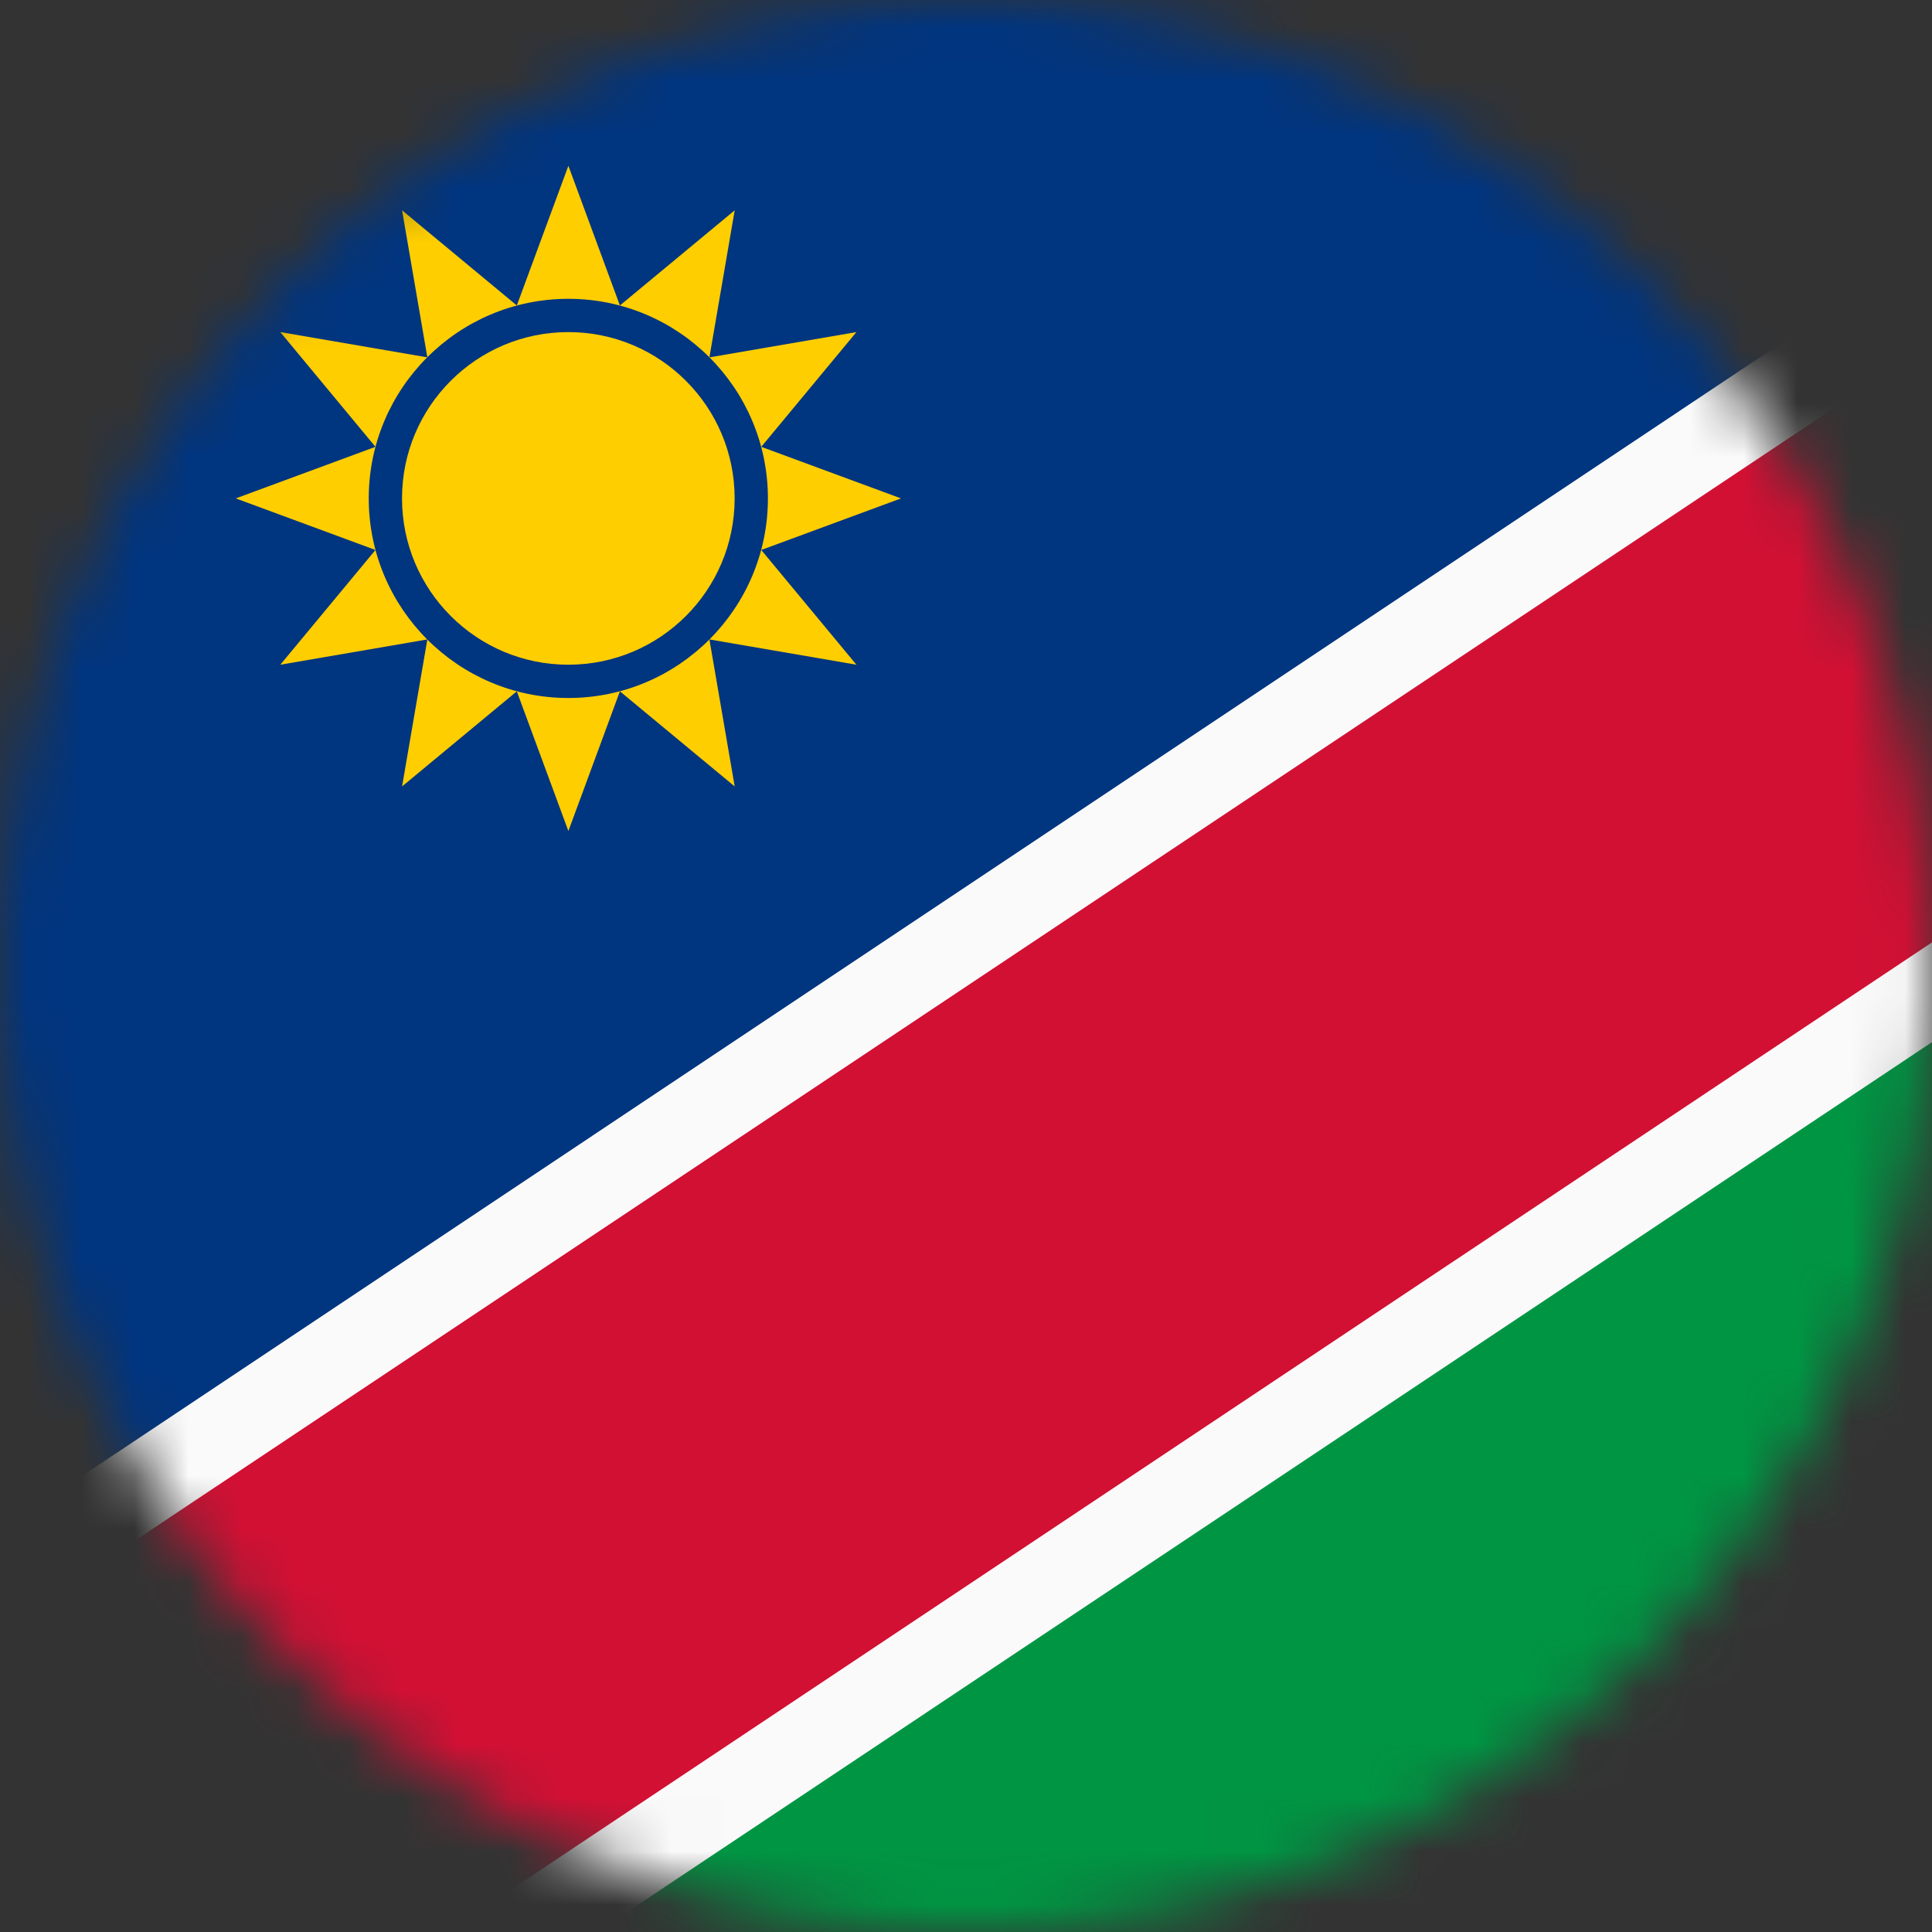
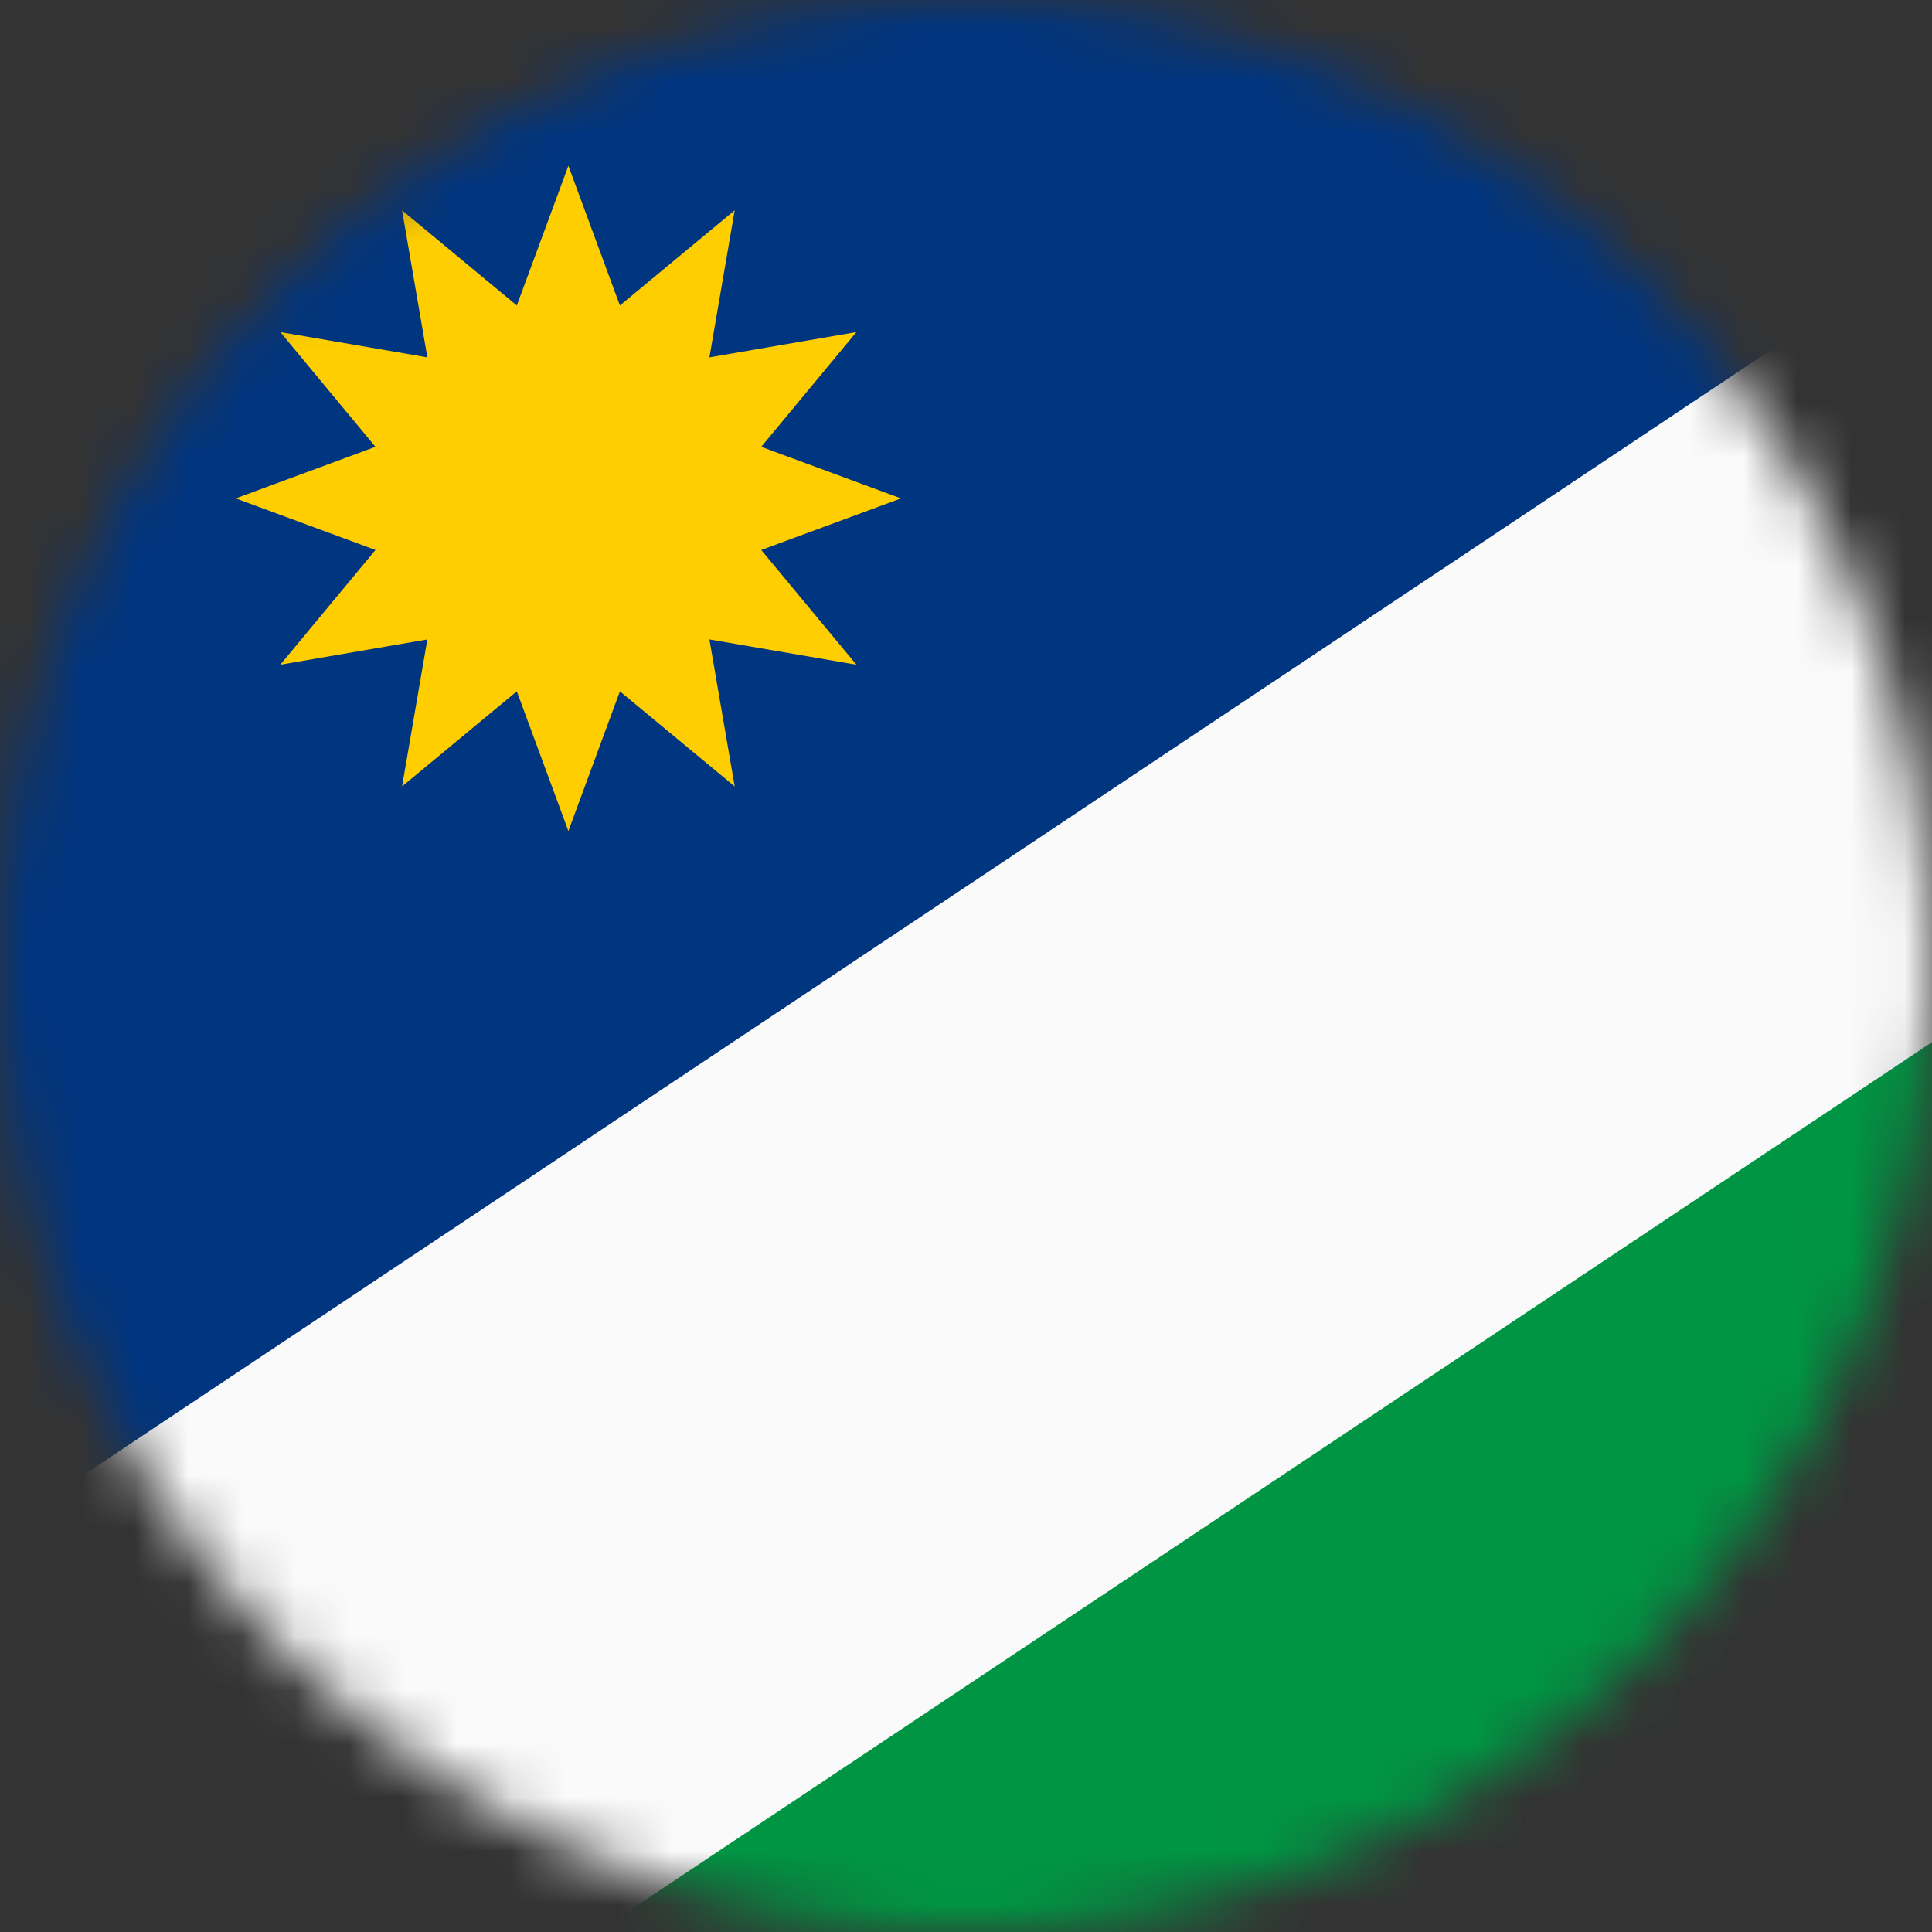
<svg xmlns="http://www.w3.org/2000/svg" width="36" height="36" viewBox="0 0 36 36" fill="none">
  <rect x="0" y="0" width="36" height="36" fill="#333333" stroke="none" />
  <mask id="mask0_7885_58524" style="mask-type:alpha" maskUnits="userSpaceOnUse" x="0" y="-1" width="36" height="37">
    <circle cx="18" cy="17.999" r="18" fill="#D9D9D9" />
  </mask>
  <g mask="url(#mask0_7885_58524)">
    <path d="M-0.564 36.348V-0.841H55.218L-0.564 36.348Z" fill="#003580" />
    <path d="M55.218 -0.841V36.348H-0.564L55.218 -0.841Z" fill="#009543" />
    <path d="M51.781 -6.001L-4 31.189L2.876 41.502L58.657 4.313L51.781 -6.001Z" fill="#FAFAFA" />
-     <path d="M52.645 -4.71L-3.143 32.479L2.015 40.215L57.802 3.026L52.645 -4.71Z" fill="#D21034" />
    <path d="M10.591 3.089L11.551 5.692L13.69 3.919L13.219 6.659L15.958 6.188L14.185 8.326L16.789 9.287L14.185 10.248L15.958 12.386L13.219 11.915L13.69 14.654L11.551 12.882L10.591 15.485L9.63 12.882L7.492 14.654L7.963 11.915L5.223 12.386L6.996 10.248L4.393 9.287L6.996 8.326L5.223 6.188L7.963 6.659L7.492 3.919L9.63 5.692L10.591 3.089Z" fill="#FFCE00" />
    <path d="M10.591 12.696C12.473 12.696 13.999 11.169 13.999 9.287C13.999 7.404 12.473 5.878 10.591 5.878C8.708 5.878 7.182 7.404 7.182 9.287C7.182 11.169 8.708 12.696 10.591 12.696Z" fill="#FFCE00" />
-     <path d="M10.59 13.006C8.538 13.006 6.871 11.338 6.871 9.287C6.871 7.235 8.538 5.568 10.59 5.568C12.642 5.568 14.309 7.235 14.309 9.287C14.309 11.338 12.642 13.006 10.59 13.006ZM10.59 6.188C8.879 6.188 7.491 7.576 7.491 9.287C7.491 10.998 8.879 12.386 10.59 12.386C12.301 12.386 13.689 10.998 13.689 9.287C13.689 7.576 12.301 6.188 10.59 6.188Z" fill="#003580" />
  </g>
</svg>